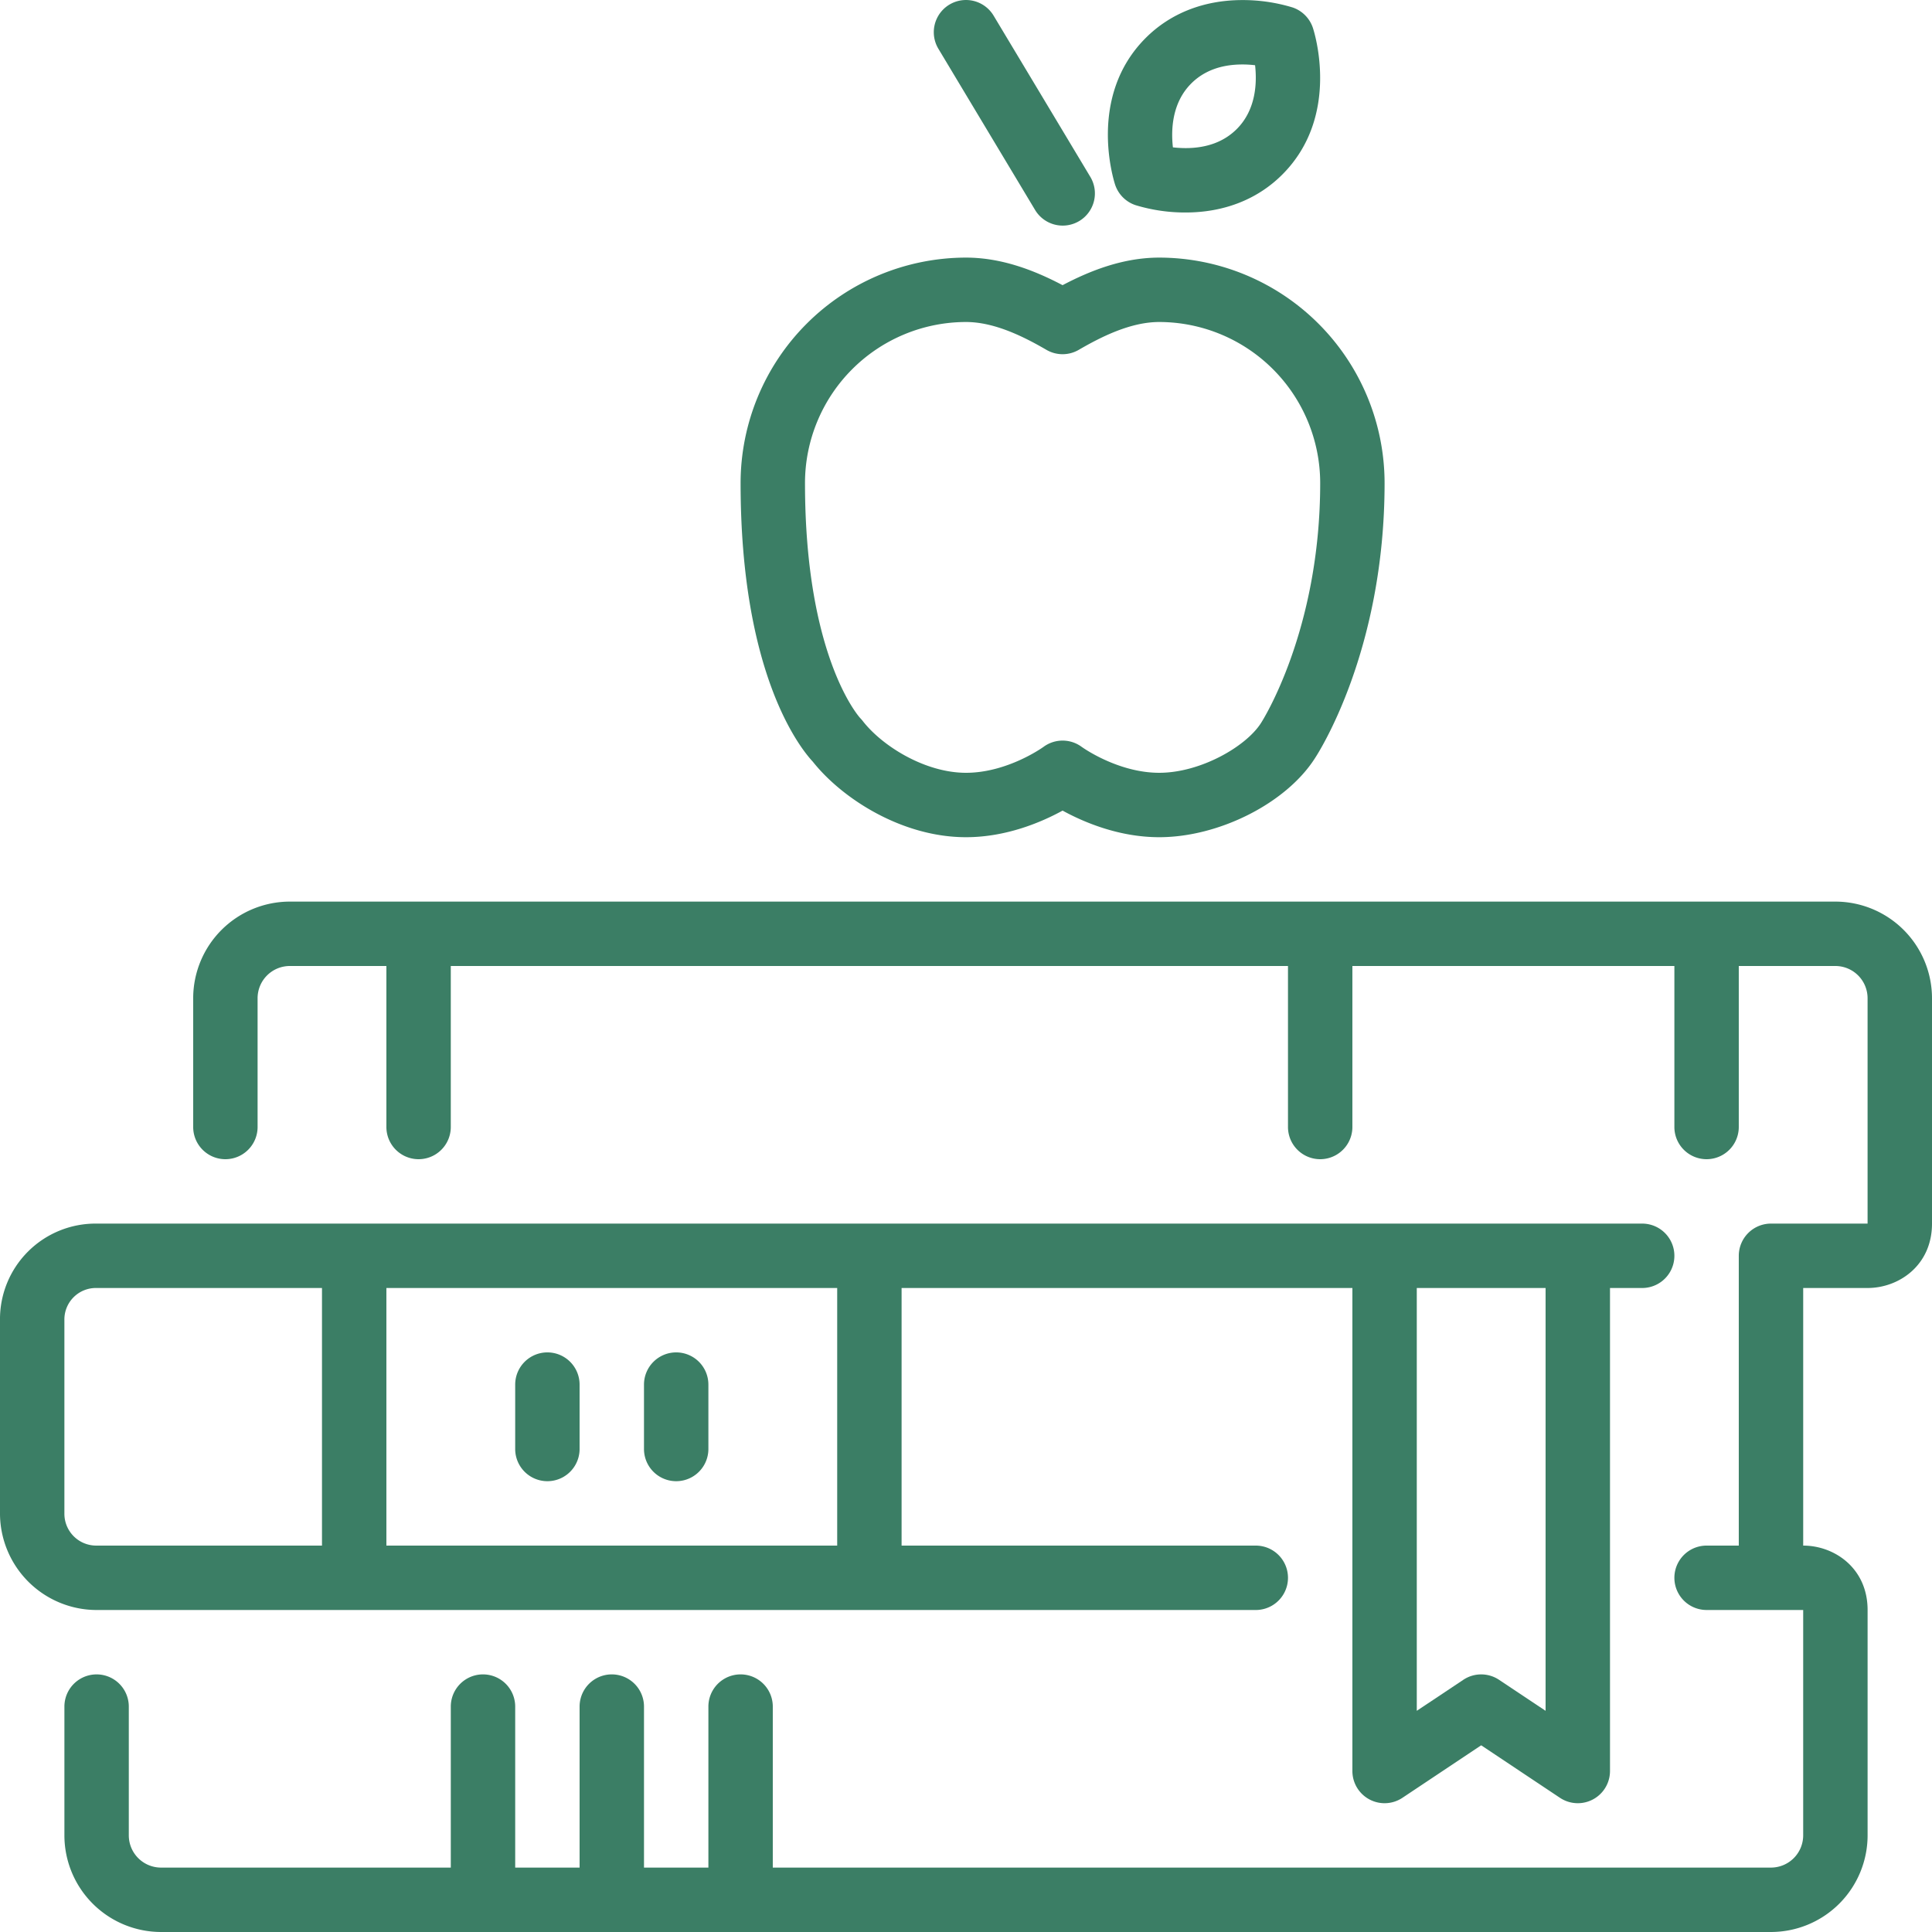
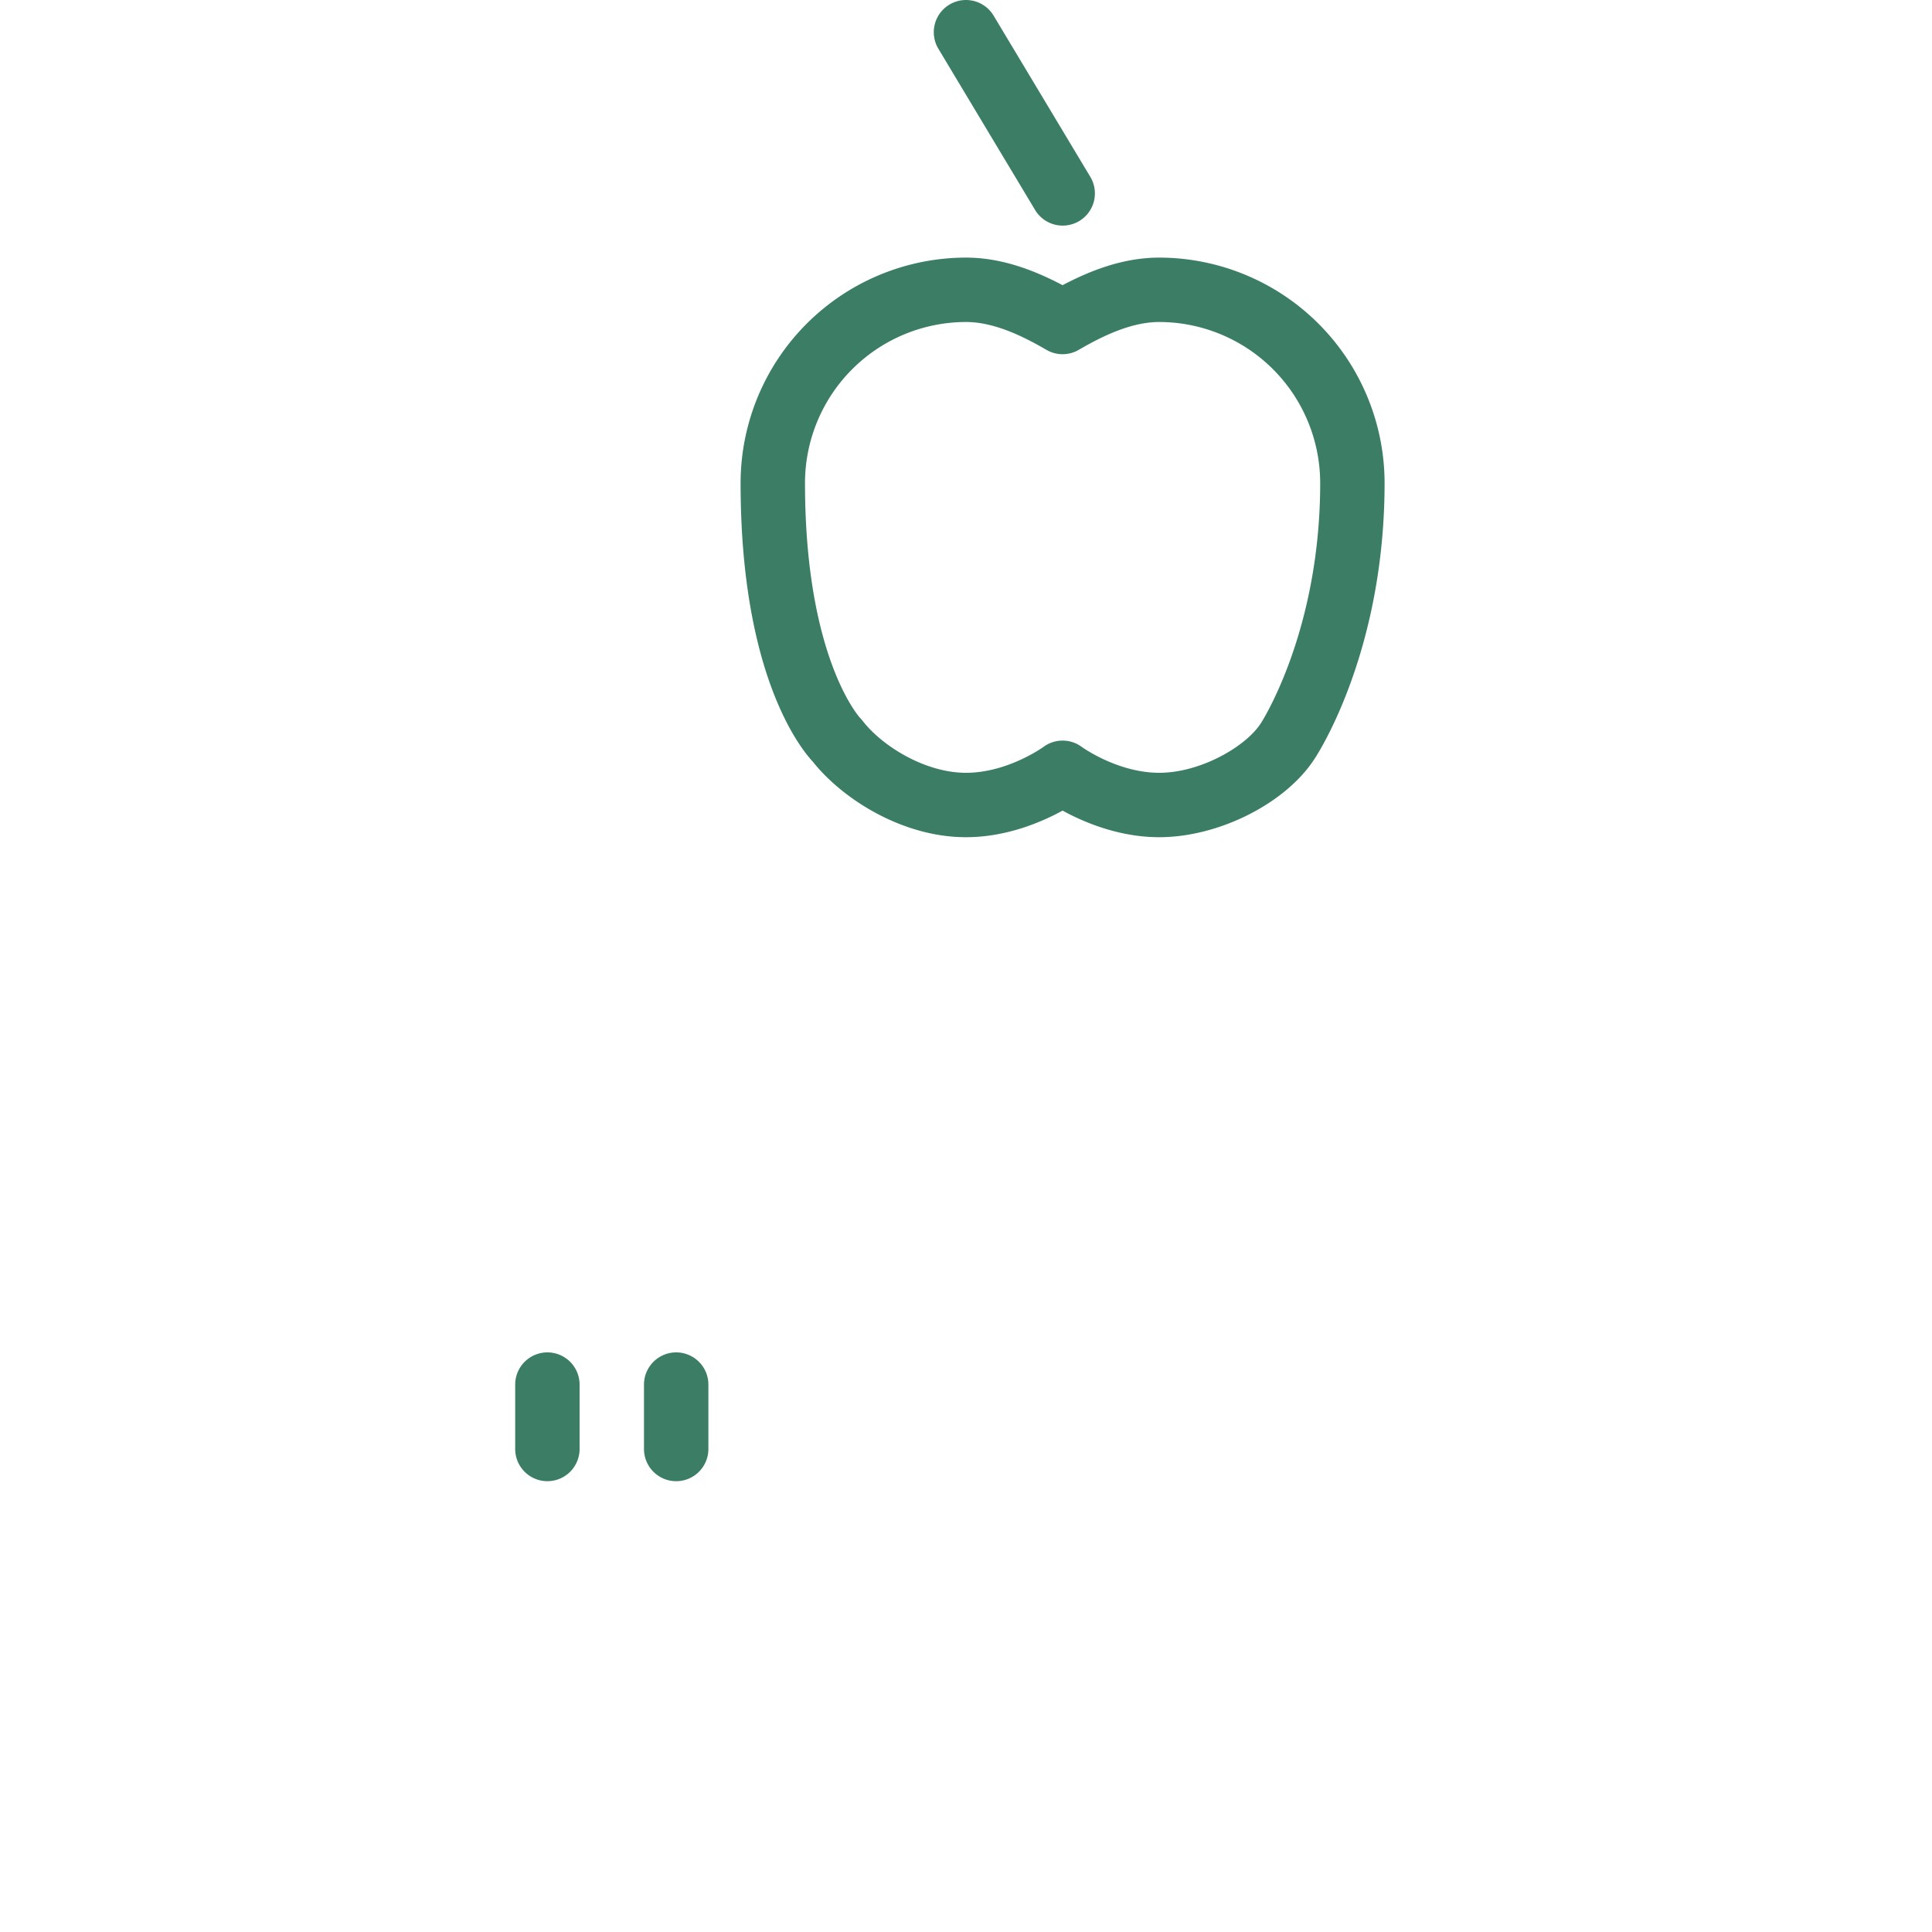
<svg xmlns="http://www.w3.org/2000/svg" width="512.002" height="512" viewBox="0 0 512.002 512">
  <g id="milestone_3" transform="translate(-0.002 0)">
    <g id="Group_886" data-name="Group 886">
      <g id="Group_885" data-name="Group 885">
        <path id="Path_1806" data-name="Path 1806" d="M256,221.868c10.761,0,20.13-4.045,25.6-7.049,5.47,3,14.839,7.049,25.6,7.049,15.889,0,33.647-9.028,41.233-20.864.751-1.135,18.5-28.262,18.5-73A59.8,59.8,0,0,0,307.2,68.268c-9.651,0-18.449,3.541-25.6,7.305-7.151-3.763-15.949-7.305-25.6-7.305A59.8,59.8,0,0,0,196.268,128c0,50.56,15.727,70.2,19.149,73.865C223.13,211.577,238.968,221.868,256,221.868Zm0-136.533c7.612,0,15.394,3.942,21.325,7.381a8.508,8.508,0,0,0,8.55,0c5.931-3.439,13.713-7.381,21.325-7.381A42.716,42.716,0,0,1,349.868,128c0,39.27-15.488,63.317-15.718,63.659-3.985,6.212-16.026,13.141-26.948,13.141-11,0-20.446-6.8-20.506-6.844a8.522,8.522,0,0,0-10.188,0c-.094.068-9.506,6.844-20.506,6.844-10.871,0-22.221-7.091-27.383-13.756-.171-.222-.461-.546-.657-.751-.145-.154-14.626-16.026-14.626-62.293A42.712,42.712,0,0,1,256,85.335Z" fill="#3b7e65" />
        <path id="Path_1807" data-name="Path 1807" d="M274.288,55.6a8.532,8.532,0,1,0,14.626-8.789L263.314,4.14a8.532,8.532,0,0,0-14.626,8.79Z" fill="#3b7e65" />
-         <path id="Path_1808" data-name="Path 1808" d="M300.929,54.367a45.159,45.159,0,0,0,13.244,1.946h.009c10.206,0,19.081-3.482,25.643-10.052,15.616-15.616,8.414-37.956,8.1-38.9a8.561,8.561,0,0,0-5.393-5.393A45.335,45.335,0,0,0,329.269.018c-10.206,0-19.072,3.473-25.643,10.044-15.616,15.625-8.4,37.956-8.1,38.9A8.544,8.544,0,0,0,300.929,54.367Zm14.762-32.239c3.345-3.345,7.91-5.043,13.577-5.043a28.7,28.7,0,0,1,3.345.2c.521,4.6.282,11.776-4.855,16.913-3.345,3.345-7.919,5.052-13.577,5.052a30.575,30.575,0,0,1-3.345-.2C310.315,34.442,310.554,27.265,315.691,22.128Z" fill="#3b7e65" />
-         <path id="Path_1809" data-name="Path 1809" d="M486.4,238.935H76.8a25.631,25.631,0,0,0-25.6,25.6v34.133a8.533,8.533,0,0,0,17.066,0V264.535A8.547,8.547,0,0,1,76.8,256h25.6v42.667a8.533,8.533,0,0,0,17.066,0V256H341.333v42.667a8.533,8.533,0,0,0,17.066,0V256h85.333v42.667a8.533,8.533,0,1,0,17.066,0V256h25.6a8.547,8.547,0,0,1,8.533,8.533v59.733h-25.6A8.536,8.536,0,0,0,460.8,332.8v76.8h-8.533a8.533,8.533,0,0,0,0,17.066h25.6V486.4a8.547,8.547,0,0,1-8.533,8.533H204.8V452.266a8.533,8.533,0,0,0-17.066,0v42.667H170.668V452.266a8.533,8.533,0,0,0-17.066,0v42.667H136.535V452.266a8.533,8.533,0,0,0-17.066,0v42.667h-76.8a8.547,8.547,0,0,1-8.533-8.533V452.267a8.533,8.533,0,0,0-17.066,0V486.4A25.631,25.631,0,0,0,42.67,512H469.337a25.631,25.631,0,0,0,25.6-25.6V426.667c0-11.085-8.789-17.067-17.067-17.067V341.333h17.067c8.277,0,17.067-5.982,17.067-17.067V264.533A25.635,25.635,0,0,0,486.4,238.935Z" fill="#3b7e65" />
-         <path id="Path_1810" data-name="Path 1810" d="M332.8,426.668a8.533,8.533,0,0,0,0-17.066H238.934V341.335H358.4v128a8.532,8.532,0,0,0,13.27,7.1l20.864-13.909L413.4,476.434a8.532,8.532,0,0,0,13.27-7.1v-128H435.2a8.533,8.533,0,1,0,0-17.066H25.6A25.33,25.33,0,0,0,0,349.869v51.2a25.631,25.631,0,0,0,25.6,25.6H332.8Zm42.666-85.333H409.6V453.386l-12.331-8.218a8.541,8.541,0,0,0-9.472,0l-12.331,8.218V341.335Zm-273.066,0H221.868V409.6H102.4ZM17.067,401.068v-51.2a8.346,8.346,0,0,1,8.533-8.533H85.333V409.6H25.6A8.441,8.441,0,0,1,17.067,401.068Z" fill="#3b7e65" />
        <path id="Path_1811" data-name="Path 1811" d="M179.2,358.4a8.536,8.536,0,0,0-8.533,8.533V384a8.533,8.533,0,0,0,17.066,0V366.934A8.536,8.536,0,0,0,179.2,358.4Z" fill="#3b7e65" />
        <path id="Path_1812" data-name="Path 1812" d="M145.067,358.4a8.536,8.536,0,0,0-8.533,8.533V384a8.533,8.533,0,0,0,17.066,0V366.934A8.535,8.535,0,0,0,145.067,358.4Z" fill="#3b7e65" />
      </g>
    </g>
  </g>
</svg>